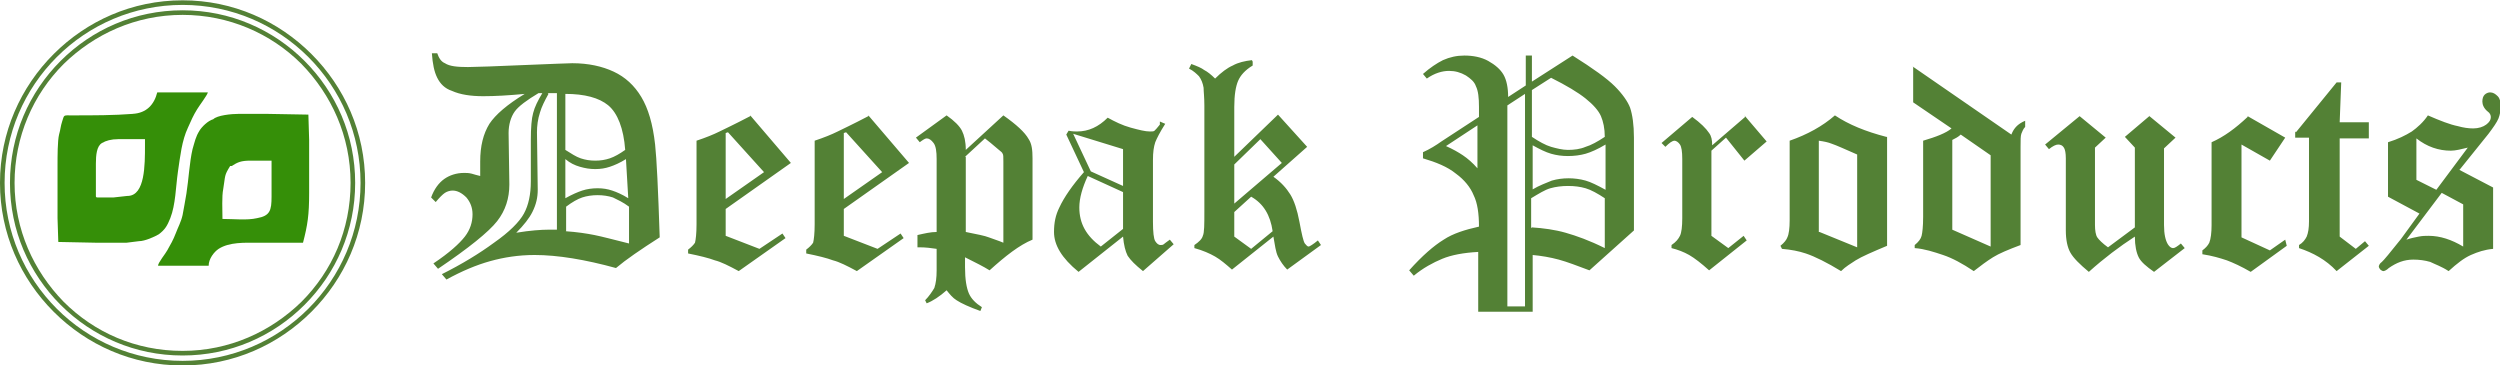
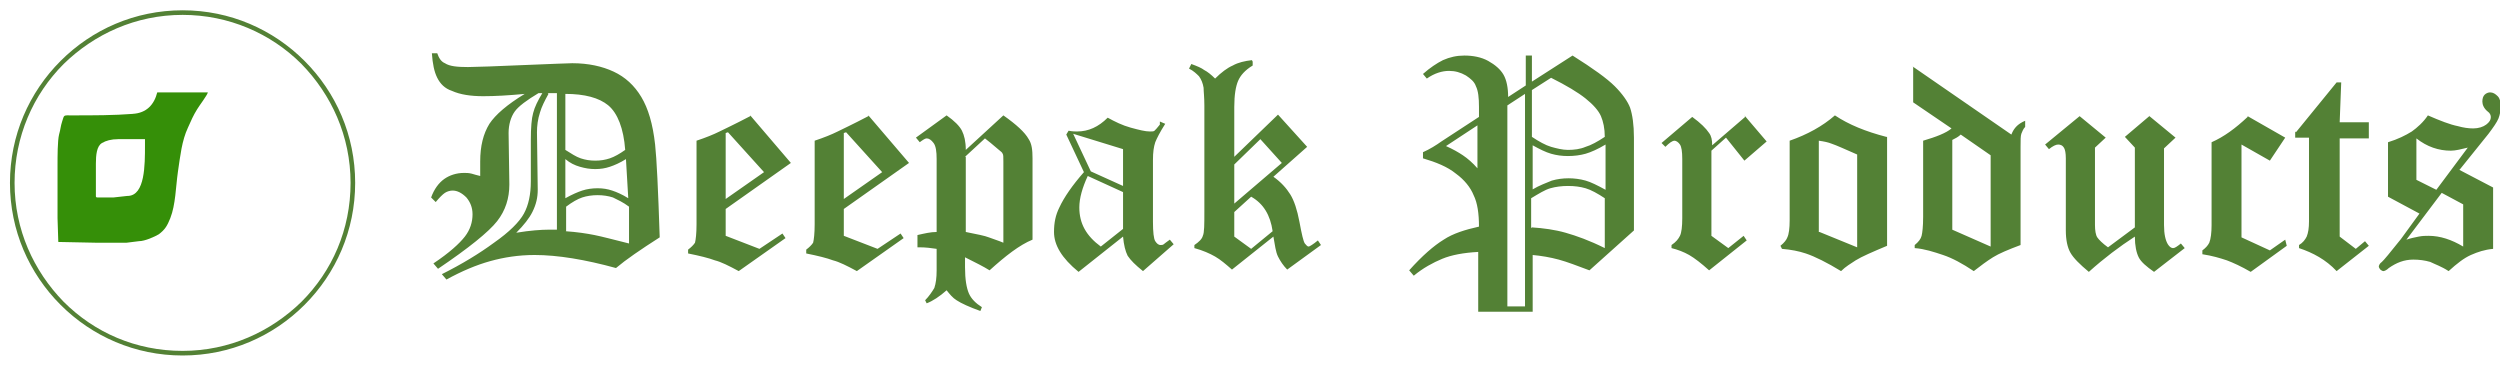
<svg xmlns="http://www.w3.org/2000/svg" xmlns:xlink="http://www.w3.org/1999/xlink" xml:space="preserve" width="3.226in" height="0.471in" style="shape-rendering:geometricPrecision; text-rendering:geometricPrecision; image-rendering:optimizeQuality; fill-rule:evenodd; clip-rule:evenodd" viewBox="0 0 3.259 0.475">
  <defs>
    <style type="text/css">
   
    .fil2 {fill:#538135;fill-rule:nonzero}
    .fil0 {fill:url(#id0)}
    .fil1 {fill:url(#id1)}
   
  </style>
    <linearGradient id="id0" gradientUnits="userSpaceOnUse" x1="0.075" y1="0.218" x2="0.271" y2="0.218">
      <stop offset="0" style="stop-color:#358F08" />
      <stop offset="1" style="stop-color:#358F08" />
    </linearGradient>
    <linearGradient id="id1" gradientUnits="userSpaceOnUse" xlink:href="#id0" x1="0.207" y1="0.247" x2="0.403" y2="0.247">
  </linearGradient>
  </defs>
  <g id="Layer_x0020_1">
    <g id="_91558168">
      <g>
        <path id="_94359760" class="fil0" d="M0.174 0.148c-0.026,0.002 -0.052,0.002 -0.08,0.002 -0.012,-3.97636e-006 -0.01,-0.001 -0.013,0.008 -0.002,0.006 -0.002,0.01 -0.004,0.017 -0.002,0.008 -0.002,0.029 -0.002,0.039l0 0.07 0.001 0.031 0.049 0.001 0.04 -0 0.016 -0.002c0.008,0 0.021,-0.006 0.026,-0.009 0.008,-0.006 0.011,-0.011 0.015,-0.021 0.007,-0.018 0.007,-0.04 0.01,-0.061 0.003,-0.02 0.005,-0.04 0.013,-0.057 0.004,-0.009 0.007,-0.016 0.012,-0.024 0.003,-0.005 0.013,-0.018 0.014,-0.022l-0.066 0c-0.004,0.016 -0.014,0.027 -0.032,0.028zm-0.008 0.107l-0.018 0.002 -0.021 -0c-0.002,0 -0.002,-0.001 -0.002,-0.002l0 -0.042c0,-0.011 0.001,-0.023 0.008,-0.027 0.005,-0.003 0.012,-0.005 0.021,-0.005l0.035 0 0 0.008c0,0.026 0,0.065 -0.022,0.066z" />
-         <path id="_91557088" class="fil1" d="M0.302 0.216c0.008,-0.005 0.012,-0.007 0.025,-0.007l0.027 0 0 0.047c0,0.018 -0.002,0.025 -0.019,0.028 -0.013,0.003 -0.03,0.001 -0.045,0.001 0,-0.012 -0.001,-0.029 0.001,-0.039 0.003,-0.018 0.001,-0.017 0.009,-0.03zm0.035 0.1l0.058 0c0.006,-0.023 0.008,-0.036 0.008,-0.065l0 -0.069 -0.001 -0.033 -0.056 -0.001 -0.034 0c-0.011,0 -0.029,0.002 -0.034,0.007 -0.007,0.002 -0.015,0.01 -0.018,0.015 -0.005,0.008 -0.006,0.014 -0.009,0.024 -0.004,0.017 -0.005,0.039 -0.008,0.058 -0.002,0.011 -0.003,0.018 -0.005,0.028 -0.002,0.009 -0.006,0.016 -0.009,0.024 -0.003,0.008 -0.007,0.015 -0.011,0.022 -0.002,0.004 -0.012,0.016 -0.012,0.02l0.066 0c0,-0.009 0.007,-0.018 0.013,-0.022 0.014,-0.009 0.034,-0.008 0.05,-0.008z" />
      </g>
      <path id="_94355872" class="fil2" d="M0.238 0.013l0 0 0 7.95273e-006c0.062,0 0.118,0.025 0.159,0.066 0.041,0.041 0.066,0.097 0.066,0.159l1.19291e-005 0 0 3.97636e-006 0 3.97636e-006 -1.19291e-005 0c-3.97636e-006,0.062 -0.025,0.118 -0.066,0.159 -0.041,0.041 -0.097,0.066 -0.159,0.066l0 1.59055e-005 -3.97636e-006 0 -3.97636e-006 0 0 -1.59055e-005c-0.062,0 -0.118,-0.025 -0.159,-0.066 -0.041,-0.041 -0.066,-0.097 -0.066,-0.159l-1.19291e-005 0 0 -3.97636e-006 0 0 1.19291e-005 0c0,-0.062 0.025,-0.118 0.066,-0.159 0.041,-0.041 0.097,-0.066 0.159,-0.066l0 -7.95273e-006 7.95273e-006 0zm0 0.006l0 7.95273e-006 0 0 -7.95273e-006 0 0 -7.95273e-006c-0.061,0 -0.115,0.025 -0.155,0.064 -0.04,0.04 -0.064,0.095 -0.064,0.155l1.19291e-005 0 0 0 0 3.97636e-006 -1.19291e-005 0c3.97636e-006,0.061 0.025,0.115 0.064,0.155 0.04,0.04 0.094,0.064 0.155,0.064l0 -7.95273e-006 3.97636e-006 0 3.97636e-006 0 0 7.95273e-006c0.061,0 0.115,-0.025 0.155,-0.064 0.04,-0.04 0.064,-0.094 0.064,-0.155l-1.19291e-005 0 0 -3.97636e-006 0 -3.97636e-006 1.19291e-005 0c-3.97636e-006,-0.061 -0.025,-0.115 -0.064,-0.155 -0.04,-0.04 -0.095,-0.064 -0.155,-0.064z" />
-       <path id="_91558288" class="fil2" d="M0.238 0l0 0 0 1.19291e-005c0.066,0 0.125,0.027 0.168,0.07 0.043,0.043 0.07,0.102 0.07,0.168l7.95273e-006 0 0 3.97636e-006 0 3.97636e-006 -7.95273e-006 0c0,0.066 -0.027,0.125 -0.07,0.168 -0.043,0.043 -0.102,0.07 -0.168,0.07l0 1.19291e-005 -3.97636e-006 0 -3.97636e-006 0 0 -1.19291e-005c-0.066,0 -0.125,-0.027 -0.168,-0.07 -0.043,-0.043 -0.07,-0.102 -0.07,-0.168l-1.19291e-005 0 0 -3.97636e-006 0 0 1.19291e-005 0c0,-0.066 0.027,-0.125 0.07,-0.168 0.043,-0.043 0.102,-0.07 0.168,-0.07l0 -1.19291e-005 7.95273e-006 0zm0 0.006l0 1.19291e-005 0 0 -7.95273e-006 0 0 -1.19291e-005c-0.064,0 -0.122,0.026 -0.164,0.068 -0.042,0.042 -0.068,0.1 -0.068,0.164l1.59055e-005 0 0 0 0 3.97636e-006 -1.59055e-005 0c3.97636e-006,0.064 0.026,0.122 0.068,0.164 0.042,0.042 0.1,0.068 0.164,0.068l0 -1.19291e-005 3.97636e-006 0 3.97636e-006 0 0 1.19291e-005c0.064,0 0.122,-0.026 0.164,-0.068 0.042,-0.042 0.068,-0.1 0.068,-0.164l-1.19291e-005 0 0 -3.97636e-006 0 -3.97636e-006 1.19291e-005 0c0,-0.064 -0.026,-0.122 -0.068,-0.164 -0.042,-0.042 -0.1,-0.068 -0.164,-0.068z" />
      <path id="_94355776" class="fil2" d="M0.561 0.069l0.009 0c0.002,0.006 0.005,0.011 0.01,0.013 0.006,0.004 0.016,0.005 0.03,0.005 0.009,0 0.036,-0.001 0.083,-0.003 0.028,-0.001 0.046,-0.002 0.053,-0.002 0.021,0 0.039,0.004 0.054,0.011 0.015,0.007 0.027,0.018 0.036,0.033 0.009,0.015 0.015,0.035 0.018,0.062 0.002,0.018 0.004,0.059 0.006,0.121 -0.025,0.016 -0.044,0.029 -0.057,0.04 -0.04,-0.011 -0.076,-0.017 -0.106,-0.017 -0.021,0 -0.04,0.003 -0.058,0.008 -0.018,0.005 -0.037,0.013 -0.057,0.024l-0.006 -0.007c0.026,-0.013 0.049,-0.027 0.068,-0.041 0.02,-0.014 0.033,-0.027 0.039,-0.038 0.006,-0.011 0.009,-0.025 0.009,-0.042 0,-0.006 -0,-0.015 -0,-0.028 -0,-0.008 -0,-0.017 -0,-0.026 0,-0.016 0.001,-0.028 0.003,-0.035 0.002,-0.008 0.006,-0.016 0.012,-0.026l-0.005 0c-0.015,0.009 -0.026,0.017 -0.031,0.024 -0.005,0.007 -0.008,0.017 -0.008,0.028l0.001 0.067c0,0.018 -0.005,0.034 -0.016,0.048 -0.011,0.014 -0.037,0.035 -0.077,0.062l-0.006 -0.007c0.021,-0.014 0.034,-0.026 0.041,-0.035 0.007,-0.009 0.01,-0.019 0.01,-0.029 0,-0.009 -0.003,-0.016 -0.008,-0.022 -0.006,-0.006 -0.012,-0.009 -0.018,-0.009 -0.003,0 -0.007,0.001 -0.01,0.003 -0.003,0.002 -0.007,0.006 -0.012,0.012l-0.006 -0.006c0.004,-0.011 0.01,-0.019 0.017,-0.024 0.007,-0.005 0.016,-0.008 0.026,-0.008 0.003,0 0.006,0 0.01,0.001 0.003,0.001 0.007,0.002 0.011,0.003 -0,-0.007 -0,-0.014 -0,-0.019 0,-0.02 0.004,-0.036 0.012,-0.049 0.008,-0.012 0.023,-0.025 0.046,-0.039 -0.021,0.002 -0.039,0.003 -0.054,0.003 -0.016,0 -0.03,-0.002 -0.041,-0.007 -0.009,-0.003 -0.015,-0.009 -0.019,-0.017 -0.004,-0.008 -0.006,-0.018 -0.007,-0.032zm0.154 0.053c-0.005,0.009 -0.009,0.017 -0.011,0.024 -0.003,0.009 -0.004,0.018 -0.004,0.026l0.001 0.075c0,0.01 -0.002,0.019 -0.007,0.029 -0.004,0.008 -0.011,0.017 -0.021,0.027 0.018,-0.003 0.033,-0.004 0.042,-0.004l0.011 0 0 -0.178 -0.012 0zm0.022 0.073c0.008,0.005 0.014,0.009 0.02,0.011 0.006,0.002 0.012,0.003 0.019,0.003 0.007,0 0.013,-0.001 0.019,-0.003 0.006,-0.002 0.013,-0.006 0.02,-0.011 -0.002,-0.028 -0.01,-0.048 -0.022,-0.058 -0.012,-0.01 -0.031,-0.015 -0.056,-0.015l0 0.073zm0 0.063c0.009,-0.005 0.016,-0.008 0.022,-0.01 0.006,-0.002 0.013,-0.003 0.02,-0.003 0.007,0 0.013,0.001 0.019,0.003 0.006,0.002 0.013,0.005 0.021,0.01l-0.003 -0.051c-0.008,0.005 -0.015,0.008 -0.021,0.01 -0.006,0.002 -0.012,0.003 -0.019,0.003 -0.007,0 -0.013,-0.001 -0.02,-0.003 -0.007,-0.002 -0.013,-0.005 -0.019,-0.01l0 0.052zm0 0.043c0.015,0.001 0.028,0.003 0.038,0.005 0.01,0.002 0.025,0.006 0.045,0.011 0,-0.019 0,-0.029 0,-0.03 0,-0.001 -0,-0.008 -0,-0.018 -0.008,-0.006 -0.015,-0.009 -0.021,-0.012 -0.006,-0.002 -0.013,-0.003 -0.02,-0.003 -0.007,0 -0.014,0.001 -0.02,0.003 -0.006,0.002 -0.013,0.006 -0.021,0.012l0 0.032zm0.241 -0.151l0.053 0.062 -0.085 0.06 0 0.035 0.044 0.017 0.03 -0.02 0.004 0.006 -0.061 0.043c-0.013,-0.007 -0.023,-0.012 -0.031,-0.014 -0.008,-0.003 -0.02,-0.006 -0.035,-0.009l0 -0.005c0.004,-0.003 0.007,-0.006 0.009,-0.009 0.001,-0.004 0.002,-0.012 0.002,-0.024l0 -0.109c0.012,-0.004 0.022,-0.008 0.03,-0.012 0.006,-0.003 0.019,-0.009 0.04,-0.02zm-0.029 0.022l-0.003 0.001 0 0.086 0.05 -0.035 -0.047 -0.052zm0.183 -0.022l0.053 0.062 -0.085 0.06 0 0.035 0.044 0.017 0.03 -0.02 0.004 0.006 -0.061 0.043c-0.013,-0.007 -0.023,-0.012 -0.031,-0.014 -0.008,-0.003 -0.02,-0.006 -0.035,-0.009l0 -0.005c0.004,-0.003 0.007,-0.006 0.009,-0.009 0.001,-0.004 0.002,-0.012 0.002,-0.024l0 -0.109c0.012,-0.004 0.022,-0.008 0.03,-0.012 0.006,-0.003 0.019,-0.009 0.04,-0.02zm-0.029 0.022l-0.003 0.001 0 0.086 0.05 -0.035 -0.047 -0.052zm0.091 0.007l0.04 -0.029c0.01,0.007 0.017,0.014 0.02,0.02 0.003,0.006 0.005,0.014 0.005,0.025l0.049 -0.045c0.017,0.012 0.028,0.022 0.033,0.031 0.004,0.006 0.005,0.014 0.005,0.025l0 0.106c-0.017,0.007 -0.035,0.021 -0.056,0.04 -0.008,-0.005 -0.018,-0.01 -0.032,-0.017l0 0.013c0,0.016 0.002,0.027 0.005,0.034 0.003,0.007 0.009,0.013 0.017,0.018l-0.002 0.005c-0.014,-0.005 -0.025,-0.01 -0.031,-0.014 -0.005,-0.003 -0.009,-0.008 -0.013,-0.013 -0.009,0.008 -0.018,0.014 -0.026,0.017l-0.002 -0.004c0.005,-0.005 0.009,-0.011 0.012,-0.016 0.002,-0.006 0.003,-0.013 0.003,-0.023l0 -0.028c-0.007,-0.001 -0.014,-0.002 -0.022,-0.002 -0.001,0 -0.002,6.36218e-005 -0.003,0l0 -0.016c0.009,-0.002 0.017,-0.004 0.025,-0.004l0 -0.095c0,-0.01 -0.001,-0.017 -0.004,-0.021 -0.003,-0.004 -0.006,-0.006 -0.009,-0.006 -0.002,0 -0.005,0.002 -0.009,0.005l-0.005 -0.006zm0.065 0.025l0 0.098c0.015,0.003 0.025,0.005 0.03,0.007 0.005,0.002 0.012,0.004 0.019,0.007l0 -0.106c0,-0.006 -0,-0.009 -0.001,-0.01 -0,-0.001 -0.002,-0.003 -0.006,-0.006 -0.007,-0.006 -0.013,-0.011 -0.017,-0.014l-0.026 0.024zm0.253 -0.046l0.007 0.003c-0.007,0.011 -0.011,0.019 -0.013,0.024 -0.002,0.006 -0.003,0.013 -0.003,0.023l0 0.081c0,0.013 0.001,0.022 0.003,0.025 0.002,0.003 0.004,0.005 0.007,0.005 0.001,0 0.003,-0 0.004,-0.001 0.001,-0.001 0.004,-0.003 0.008,-0.006l0.005 0.006 -0.04 0.035c-0.01,-0.008 -0.016,-0.014 -0.02,-0.02 -0.003,-0.006 -0.005,-0.014 -0.006,-0.025l-0.058 0.046c-0.022,-0.018 -0.032,-0.035 -0.032,-0.052 0,-0.012 0.002,-0.022 0.007,-0.032 0.006,-0.013 0.017,-0.029 0.032,-0.046l-0.023 -0.049 0.003 -0.005c0.005,0.001 0.009,0.001 0.011,0.001 0.015,0 0.028,-0.006 0.04,-0.018 0.009,0.005 0.019,0.01 0.03,0.013 0.011,0.003 0.019,0.005 0.025,0.005 0.003,0 0.005,-0 0.006,-0.001 0.001,-0.001 0.004,-0.004 0.007,-0.008zm-0.048 0.036l-0.065 -0.02 0.023 0.049 0.042 0.019 0 -0.048zm0 0.056l-0.046 -0.021c-0.007,0.015 -0.011,0.029 -0.011,0.041 0,0.021 0.009,0.037 0.028,0.051l0.029 -0.023 0 -0.047zm0.169 -0.17l0 0.005c-0.01,0.006 -0.016,0.013 -0.019,0.02 -0.003,0.007 -0.005,0.018 -0.005,0.034l0 0.065 0.057 -0.055 0.038 0.042 -0.044 0.039c0.01,0.007 0.017,0.015 0.022,0.023 0.005,0.008 0.009,0.02 0.012,0.036 0.003,0.016 0.005,0.025 0.007,0.028 0.002,0.002 0.003,0.004 0.005,0.004 0.001,0 0.006,-0.003 0.012,-0.008l0.004 0.006 -0.044 0.032c-0.005,-0.005 -0.009,-0.011 -0.012,-0.017 -0.003,-0.006 -0.004,-0.015 -0.006,-0.026l-0.054 0.043c-0.008,-0.007 -0.015,-0.013 -0.022,-0.017 -0.007,-0.004 -0.016,-0.008 -0.027,-0.011l0 -0.004c0.006,-0.004 0.01,-0.008 0.011,-0.012 0.002,-0.004 0.002,-0.015 0.002,-0.032l0 -0.138c0,-0.011 -0.001,-0.018 -0.001,-0.023 -0.001,-0.006 -0.003,-0.011 -0.006,-0.015 -0.003,-0.003 -0.007,-0.007 -0.013,-0.01l0.003 -0.006c0.008,0.003 0.013,0.005 0.017,0.008 0.004,0.002 0.009,0.006 0.014,0.011 0.008,-0.008 0.016,-0.014 0.023,-0.017 0.007,-0.004 0.016,-0.006 0.025,-0.007zm0.01 0.101l-0.034 0.033 0 0.051 0.062 -0.053 -0.028 -0.031zm-0.034 0.094l0 0.033 0.022 0.016 0.028 -0.023c-0.003,-0.021 -0.012,-0.036 -0.028,-0.045l-0.022 0.02zm0.379 -0.203l0.009 0 0 0.034 0.053 -0.034c0.027,0.017 0.045,0.03 0.055,0.04 0.01,0.01 0.017,0.02 0.02,0.028 0.003,0.009 0.005,0.022 0.005,0.039l0 0.121 -0.058 0.052c-0.016,-0.006 -0.029,-0.011 -0.04,-0.014 -0.011,-0.003 -0.023,-0.005 -0.034,-0.006l0 0.074 -0.071 0 0 -0.078c-0.019,0.001 -0.035,0.004 -0.047,0.009 -0.012,0.005 -0.025,0.012 -0.037,0.022l-0.006 -0.007c0.017,-0.019 0.032,-0.032 0.045,-0.04 0.012,-0.008 0.028,-0.013 0.046,-0.017 -0,-0.017 -0.002,-0.031 -0.007,-0.041 -0.004,-0.01 -0.012,-0.02 -0.023,-0.028 -0.011,-0.009 -0.026,-0.015 -0.043,-0.02l0 -0.008c0.009,-0.004 0.017,-0.009 0.024,-0.014l0.049 -0.032 0 -0.013c0,-0.012 -0.001,-0.021 -0.004,-0.027 -0.002,-0.006 -0.007,-0.01 -0.013,-0.014 -0.007,-0.004 -0.014,-0.006 -0.022,-0.006 -0.009,0 -0.019,0.003 -0.029,0.01l-0.005 -0.006c0.009,-0.008 0.018,-0.014 0.026,-0.018 0.009,-0.004 0.018,-0.006 0.028,-0.006 0.011,0 0.022,0.002 0.031,0.007 0.009,0.005 0.016,0.011 0.02,0.018 0.004,0.007 0.006,0.017 0.006,0.029l0.023 -0.015 0 -0.039zm0.009 0.106c0.009,0.006 0.018,0.011 0.025,0.013 0.007,0.002 0.015,0.004 0.022,0.004 0.008,0 0.016,-0.001 0.023,-0.004 0.007,-0.002 0.016,-0.007 0.025,-0.013 -0,-0.011 -0.002,-0.02 -0.005,-0.027 -0.003,-0.007 -0.01,-0.015 -0.02,-0.023 -0.01,-0.008 -0.025,-0.017 -0.045,-0.027l-0.025 0.016 0 0.062zm-0.009 -0.056l-0.023 0.015 0 0.262 0.023 0 0 -0.277zm-0.062 0.041l-0.041 0.027c0.009,0.004 0.016,0.008 0.022,0.012 0.006,0.004 0.013,0.01 0.019,0.017l0 -0.056zm0.071 0.084c0.01,-0.006 0.019,-0.009 0.026,-0.012 0.007,-0.002 0.014,-0.003 0.022,-0.003 0.007,0 0.015,0.001 0.022,0.003 0.007,0.002 0.015,0.006 0.026,0.012l0 -0.059c-0.01,0.006 -0.019,0.01 -0.026,0.012 -0.007,0.002 -0.015,0.003 -0.023,0.003 -0.008,0 -0.015,-0.001 -0.022,-0.003 -0.007,-0.002 -0.015,-0.006 -0.024,-0.011l0 0.058zm0 0.049c0.015,0.001 0.03,0.003 0.044,0.007 0.014,0.004 0.031,0.01 0.051,0.02l0 -0.065c-0.009,-0.006 -0.018,-0.011 -0.025,-0.013 -0.007,-0.002 -0.014,-0.003 -0.023,-0.003 -0.008,0 -0.016,0.001 -0.023,0.003 -0.007,0.002 -0.015,0.007 -0.025,0.013l0 0.039zm0.277 -0.146l0.029 0.034 -0.029 0.025 -0.024 -0.03 -0.019 0.017 0 0.111 0.022 0.016 0.02 -0.016 0.004 0.006 -0.049 0.039c-0.01,-0.009 -0.019,-0.016 -0.026,-0.02 -0.007,-0.004 -0.015,-0.007 -0.023,-0.009l0 -0.004c0.006,-0.004 0.009,-0.008 0.011,-0.012 0.002,-0.004 0.003,-0.012 0.003,-0.023l0 -0.077c0,-0.01 -0.001,-0.016 -0.003,-0.019 -0.002,-0.003 -0.005,-0.005 -0.007,-0.005 -0.003,0 -0.007,0.003 -0.012,0.008l-0.005 -0.005 0.04 -0.034c0.011,0.008 0.018,0.015 0.022,0.021 0.003,0.004 0.004,0.009 0.004,0.016l0.043 -0.037zm0.186 0.028l0 0.142c-0.019,0.008 -0.033,0.014 -0.041,0.019 -0.006,0.004 -0.013,0.008 -0.019,0.014 -0.018,-0.011 -0.034,-0.019 -0.046,-0.023 -0.009,-0.003 -0.019,-0.005 -0.031,-0.006l-0.002 -0.004c0.005,-0.004 0.008,-0.008 0.009,-0.011 0.002,-0.004 0.003,-0.012 0.003,-0.022l0 -0.104c0.023,-0.008 0.043,-0.019 0.059,-0.033 0.018,0.012 0.04,0.021 0.067,0.028zm-0.088 0.124l0.049 0.02 0 -0.121c-0.016,-0.007 -0.027,-0.012 -0.033,-0.014 -0.005,-0.002 -0.01,-0.003 -0.017,-0.004l0 0.119zm0.121 -0.216l0.129 0.089c0.002,-0.005 0.004,-0.008 0.007,-0.011 0.002,-0.002 0.006,-0.005 0.011,-0.007l0 0.008c-0.003,0.003 -0.004,0.007 -0.005,0.009 -0.001,0.003 -0.001,0.008 -0.001,0.017l0 0.128c-0.016,0.006 -0.028,0.011 -0.036,0.016 -0.008,0.005 -0.016,0.011 -0.025,0.018 -0.015,-0.01 -0.028,-0.017 -0.04,-0.021 -0.012,-0.004 -0.024,-0.008 -0.037,-0.009l0 -0.004c0.005,-0.004 0.008,-0.008 0.009,-0.012 0.001,-0.004 0.002,-0.012 0.002,-0.025l0 -0.099c0.017,-0.005 0.03,-0.01 0.037,-0.016l-0.05 -0.034 0 -0.046zm0.102 0.116l-0.039 -0.027c-0.003,0.003 -0.007,0.005 -0.011,0.007l0 0.117 0.05 0.022 0 -0.12zm0.207 -0.051l0.034 0.028 -0.015 0.014 0 0.1c0,0.012 0.002,0.02 0.005,0.025 0.002,0.003 0.004,0.005 0.007,0.005 0.002,0 0.005,-0.002 0.01,-0.006l0.005 0.006 -0.04 0.031c-0.01,-0.007 -0.017,-0.013 -0.02,-0.019 -0.003,-0.006 -0.005,-0.015 -0.005,-0.027 -0.02,0.013 -0.04,0.028 -0.06,0.046 -0.012,-0.01 -0.02,-0.018 -0.024,-0.025 -0.004,-0.007 -0.006,-0.017 -0.006,-0.029l0 -0.094c0,-0.007 -0.001,-0.011 -0.002,-0.013 -0.002,-0.004 -0.005,-0.005 -0.008,-0.005 -0.003,0 -0.007,0.002 -0.012,0.006l-0.005 -0.006 0.045 -0.037 0.034 0.028 -0.014 0.013 0 0.101c0,0.007 0.001,0.013 0.003,0.016 0.002,0.003 0.007,0.008 0.014,0.013l0.035 -0.026 0 -0.104 -0.013 -0.014 0.033 -0.028zm0.128 0l0.049 0.028 -0.02 0.03 -0.037 -0.021 0 0.121 0.037 0.017 0.02 -0.014 0.002 0.008 -0.047 0.034c-0.012,-0.007 -0.023,-0.012 -0.031,-0.015 -0.009,-0.003 -0.019,-0.006 -0.032,-0.008l0 -0.005c0.004,-0.003 0.007,-0.006 0.009,-0.01 0.002,-0.005 0.003,-0.013 0.003,-0.023l0 -0.108c0.016,-0.007 0.031,-0.018 0.047,-0.033zm0.063 0.021l0.053 -0.065 0.006 0 -0.002 0.052 0.038 0 0 0.021 -0.038 0 0 0.128 0.021 0.016 0.012 -0.01 0.005 0.006 -0.042 0.033c-0.014,-0.015 -0.031,-0.024 -0.049,-0.03l0 -0.004c0.005,-0.003 0.008,-0.007 0.01,-0.011 0.002,-0.005 0.003,-0.011 0.003,-0.02l0 -0.109 -0.018 0 0 -0.008zm0.213 0.049l0.044 0.023 0 0.08c-0.011,0.001 -0.02,0.004 -0.029,0.008 -0.009,0.004 -0.018,0.011 -0.029,0.021 -0.009,-0.006 -0.018,-0.009 -0.024,-0.012 -0.007,-0.002 -0.014,-0.003 -0.022,-0.003 -0.012,0 -0.022,0.004 -0.032,0.011 -0.003,0.003 -0.006,0.004 -0.007,0.004 -0.001,0 -0.003,-0.001 -0.004,-0.002 -0.001,-0.001 -0.002,-0.003 -0.002,-0.004 0,-0.001 0.001,-0.004 0.004,-0.006 0.001,-0.001 0.004,-0.004 0.008,-0.009l0.017 -0.021 0.024 -0.033 -0.041 -0.022 0 -0.071c0.013,-0.004 0.023,-0.009 0.031,-0.014 0.007,-0.005 0.015,-0.012 0.021,-0.021 0.016,0.007 0.029,0.012 0.039,0.014 0.007,0.002 0.014,0.003 0.02,0.003 0.007,0 0.013,-0.002 0.017,-0.005 0.004,-0.003 0.006,-0.006 0.006,-0.01 0,-0.002 -0.001,-0.005 -0.004,-0.007 -0.005,-0.004 -0.007,-0.009 -0.007,-0.013 0,-0.004 0.001,-0.007 0.003,-0.009 0.002,-0.002 0.005,-0.003 0.007,-0.003 0.004,0 0.007,0.002 0.01,0.005 0.003,0.003 0.004,0.008 0.004,0.013 0,0.005 -0.001,0.011 -0.003,0.016 -0.002,0.005 -0.007,0.012 -0.013,0.02l-0.037 0.046zm-0.056 0.013l0.026 0.013 0.041 -0.055c-0.008,0.002 -0.016,0.004 -0.022,0.004 -0.016,0 -0.031,-0.005 -0.045,-0.016l0 0.053zm0.033 0.017l-0.046 0.061c0.006,-0.002 0.011,-0.003 0.016,-0.004 0.005,-0.001 0.009,-0.001 0.013,-0.001 0.015,0 0.03,0.005 0.045,0.014l0 -0.055 -0.028 -0.015z" />
    </g>
  </g>
</svg>